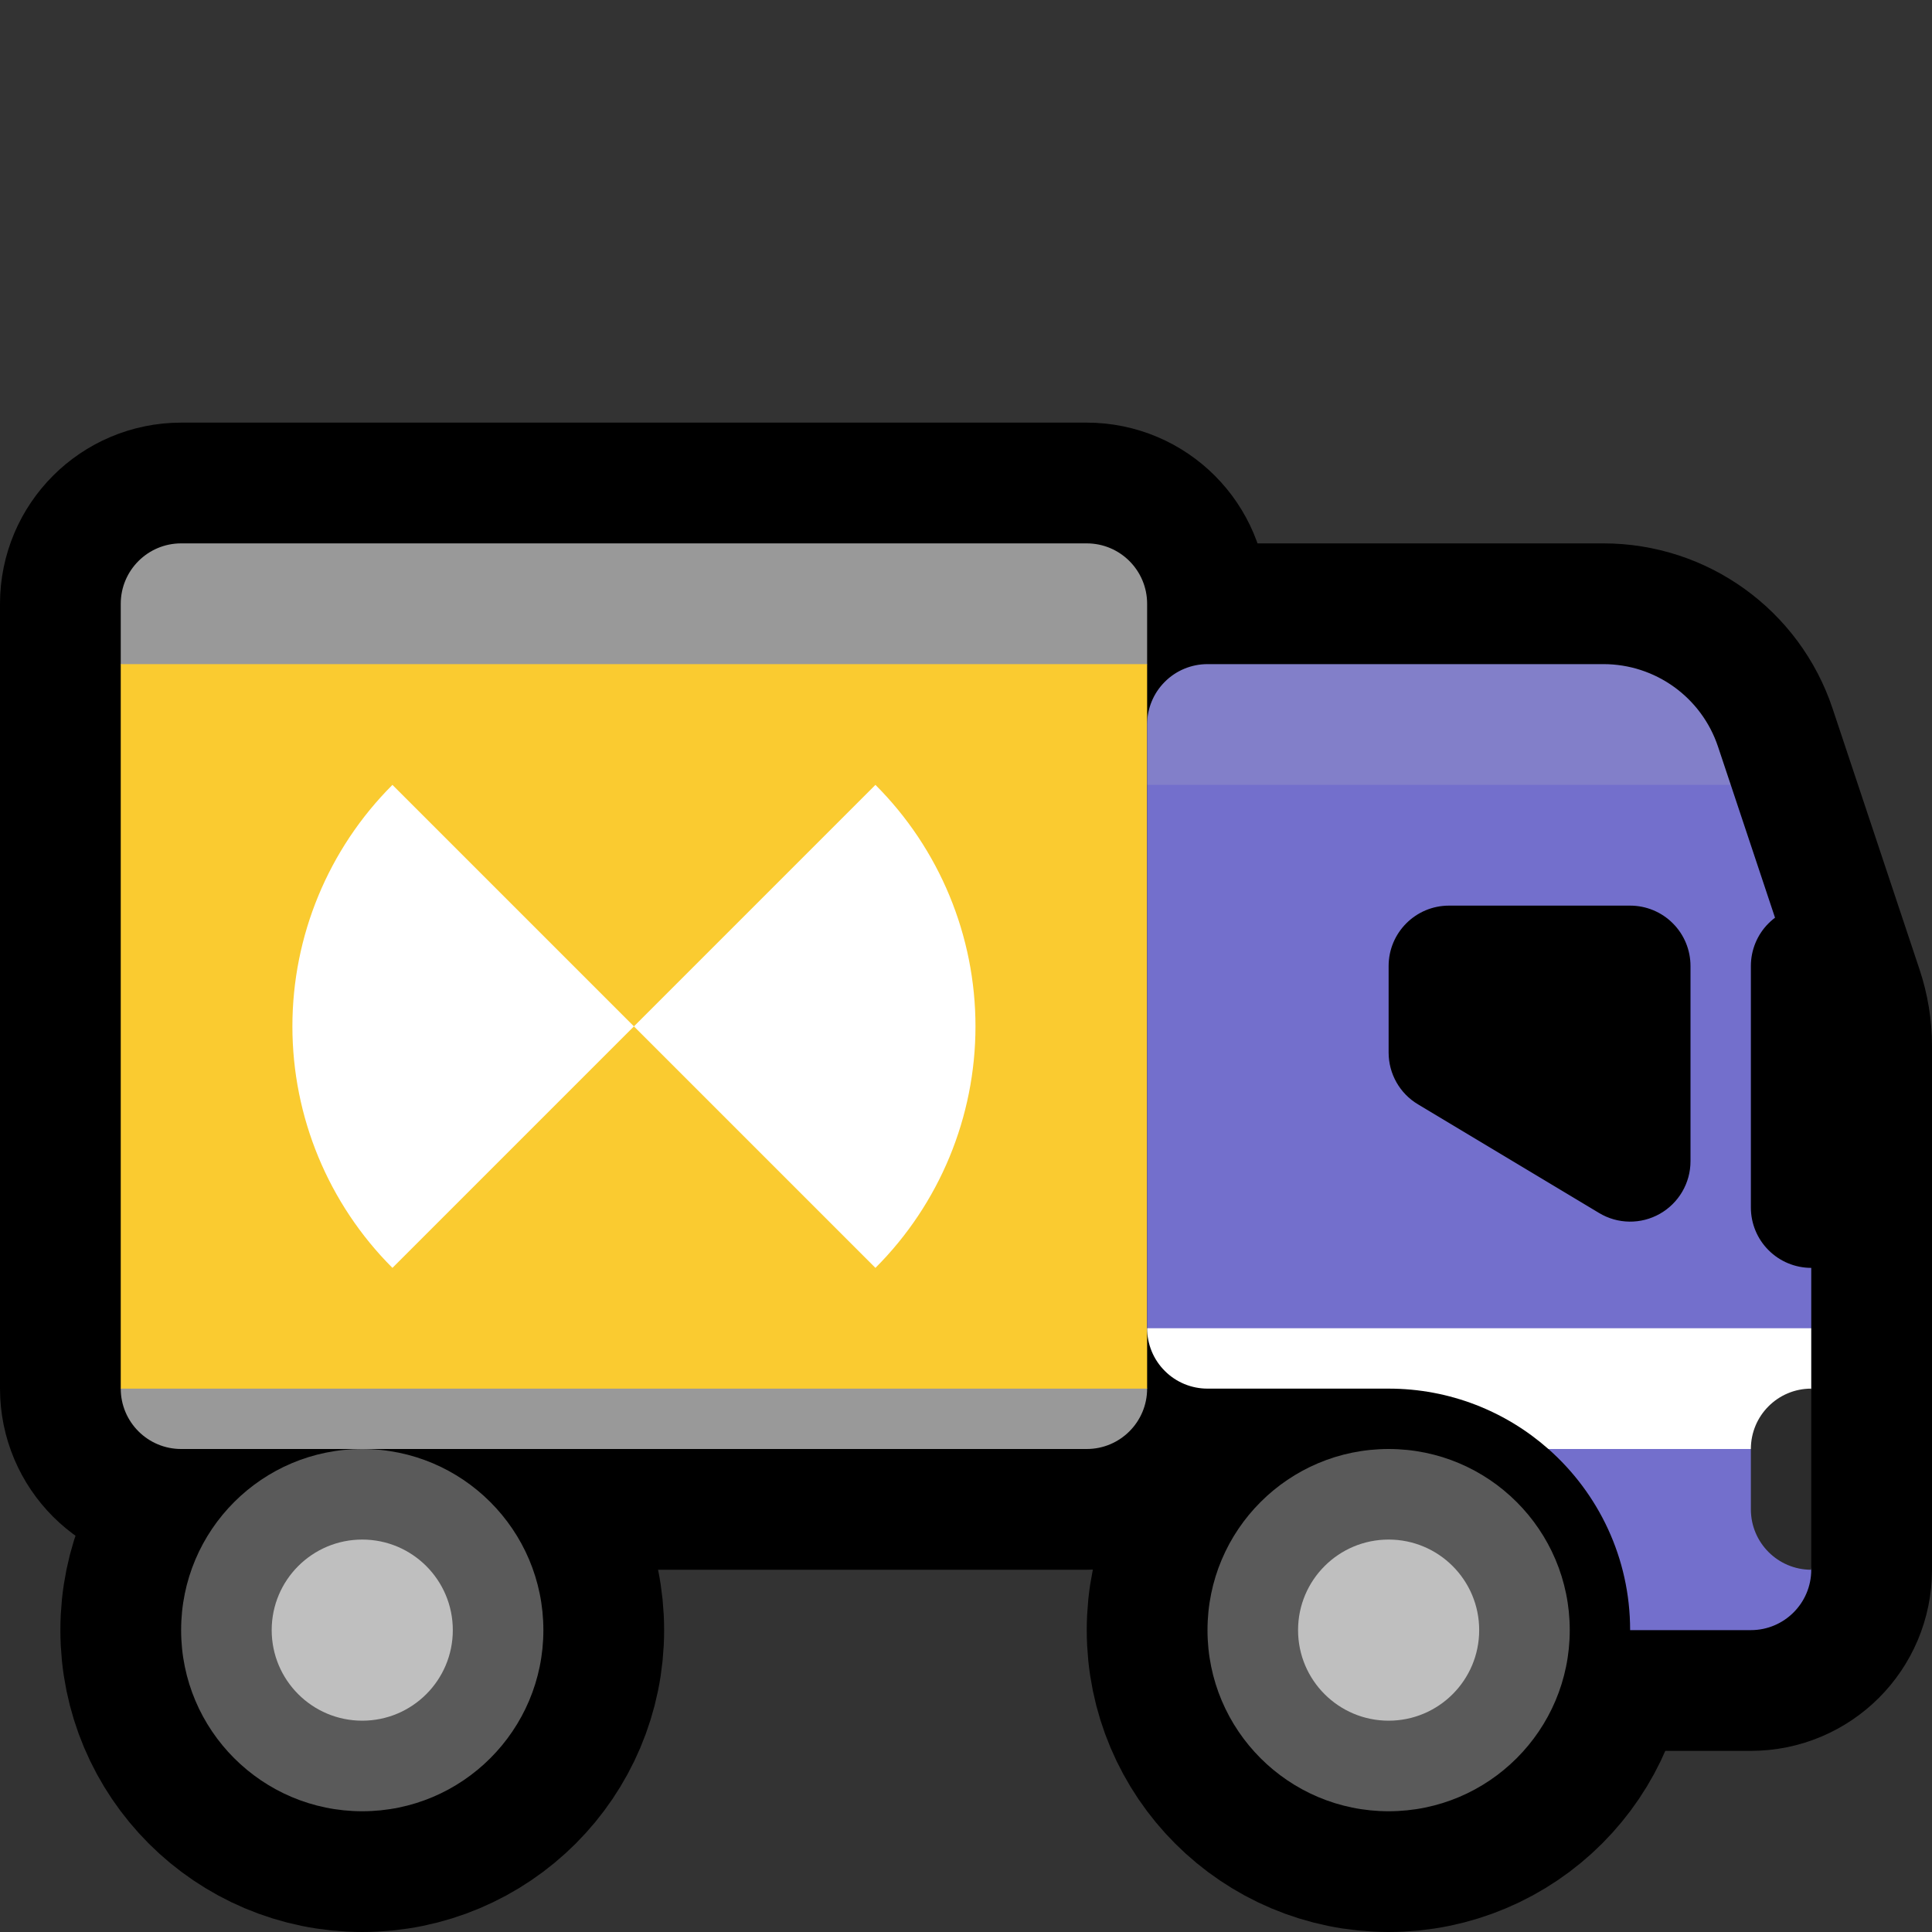
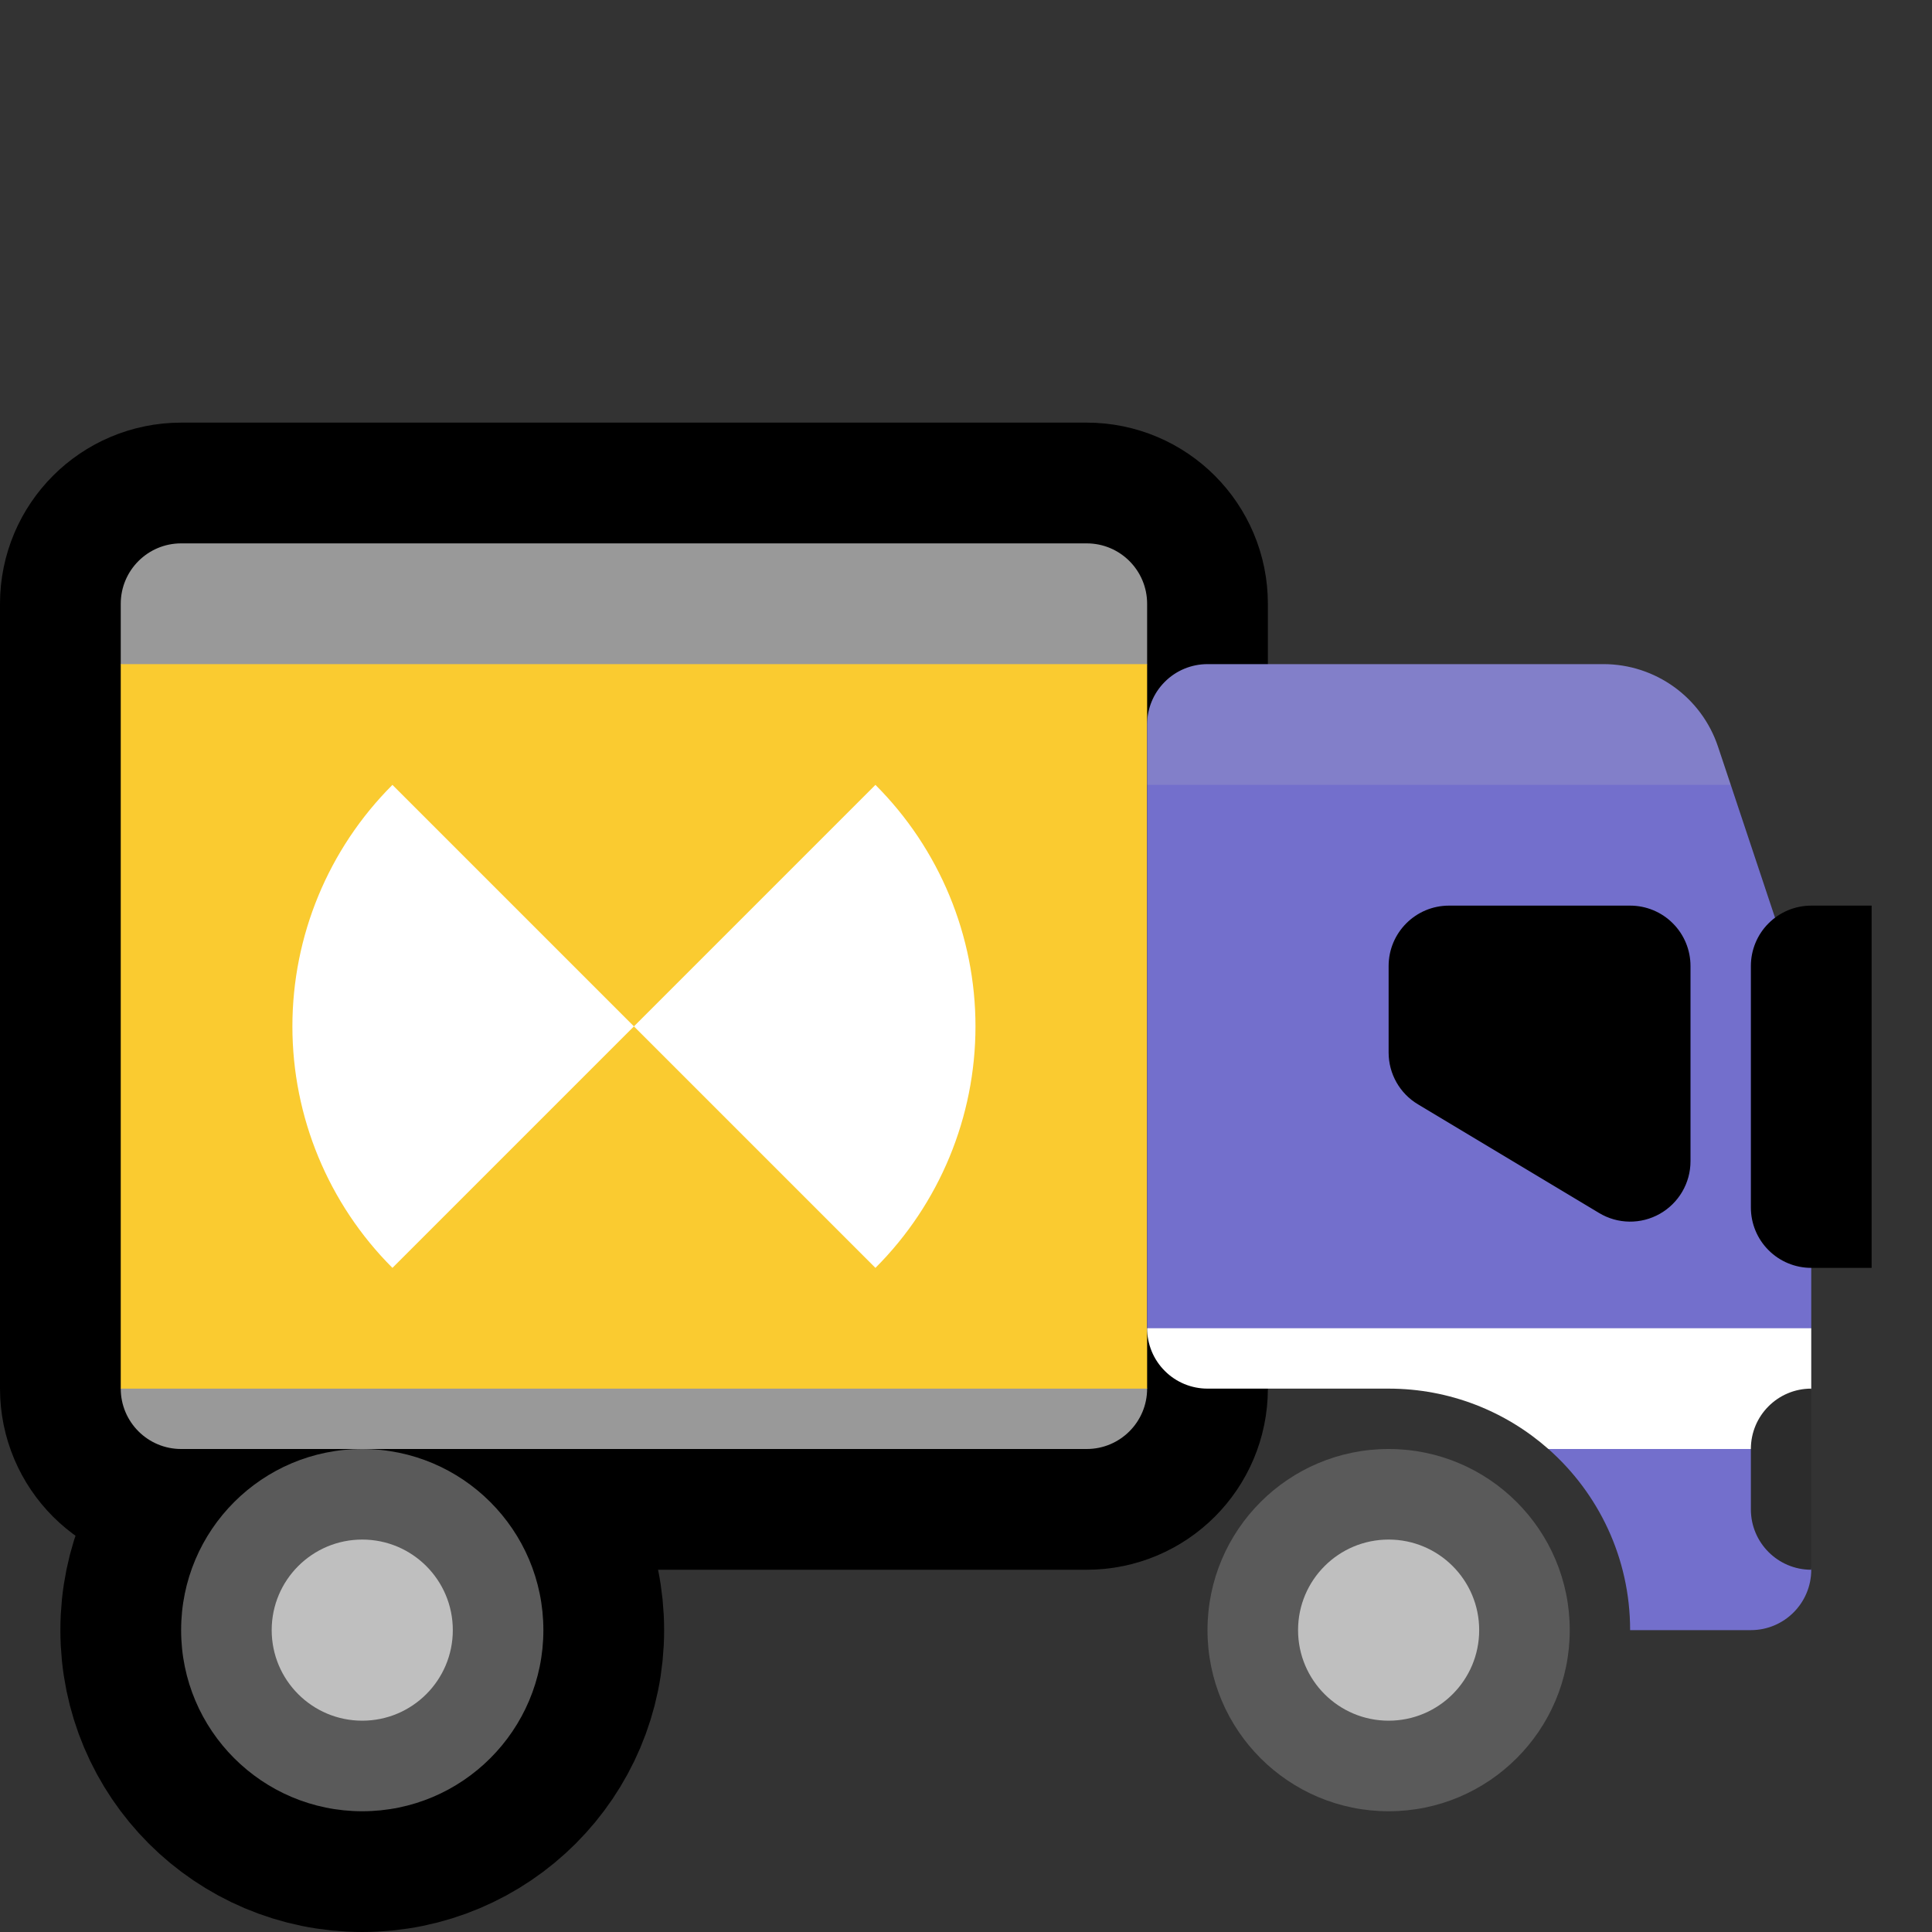
<svg xmlns="http://www.w3.org/2000/svg" width="100%" height="100%" viewBox="0 0 32 32" version="1.1" xml:space="preserve" style="fill-rule:evenodd;clip-rule:evenodd;stroke-linecap:round;stroke-miterlimit:1.5;">
  <rect x="0" y="0" width="32" height="32" fill="#333333" stroke="none" />
  <rect id="delivery_truck" x="0" y="0" width="32" height="32" style="fill:none;" />
  <clipPath id="_clip1">
    <rect x="0" y="0" width="32" height="32" />
  </clipPath>
  <g clip-path="url(#_clip1)">
    <g id="outline">
-       <path d="M28.456,12.368c-0.272,-0.817 -1.037,-1.368 -1.898,-1.368c-1.836,0 -4.963,0 -6.558,0c-0.265,0 -0.52,0.105 -0.707,0.293c-0.188,0.187 -0.293,0.442 -0.293,0.707c0,2.26 0,7.74 0,10c0,0.552 0.448,1 1,1c1.185,0 3,0 3,0l0,4l6,0c0.552,0 1,-0.448 1,-1c0,-2.193 0,-7.334 0,-8.675c0,-0.215 -0.035,-0.429 -0.103,-0.633c-0.262,-0.786 -0.968,-2.906 -1.441,-4.324Z" style="fill:none;stroke:#000;stroke-width:4px;" />
      <path d="M19,10c0,-0.552 -0.448,-1 -1,-1c-3.014,0 -11.986,0 -15,0c-0.552,0 -1,0.448 -1,1c0,2.727 0,10.273 0,13c0,0.552 0.448,1 1,1c3.014,0 11.986,0 15,0c0.552,0 1,-0.448 1,-1c0,-1.185 0,-3 0,-3l0,-10Z" style="fill:none;stroke:#000;stroke-width:4px;" />
      <circle cx="6" cy="27" r="3" style="fill:#fff;stroke:#000;stroke-width:4px;" />
-       <circle cx="23" cy="27" r="3" style="fill:#fff;stroke:#000;stroke-width:4px;" />
    </g>
    <g id="emoji">
      <path d="M19,10c0,-0.552 -0.448,-1 -1,-1c-3.014,0 -11.986,0 -15,0c-0.552,0 -1,0.448 -1,1c0,0.5 0,1 0,1l1,2l0,8.694l-1,1.306l0,0c0,0.552 0.448,1 1,1c3.014,0 11.986,0 15,0c0.552,0 1,-0.448 1,-1c0,0 0,0 0,0l-1,-3l0,-7l1,-2l0,-1Z" style="fill:#999;" />
      <rect x="2" y="11" width="17" height="12" style="fill:#facb30;" />
      <path d="M29.528,24l0.472,2c0,0.552 -0.448,1 -1,1l-2,0c0,0 0,0 0,0c0,-1.195 -0.524,-2.267 -1.354,-3l1.354,-0.482l2,0l0.528,0.482Zm-10.528,-2l0,0l0,-9l1.404,-1l6.596,0l1.667,1l1.23,3.692c0.068,0.204 0.103,0.418 0.103,0.633l0,4.675l-1,0.402l-8.674,0l-1.326,-0.402Z" style="fill:#736fcc;" />
      <path d="M19,13l0,-1c0,-0.265 0.105,-0.52 0.293,-0.707c0.187,-0.188 0.442,-0.293 0.707,-0.293c1.595,0 4.722,0 6.558,0c0.861,0 1.626,0.551 1.898,1.368l0.211,0.632l-9.667,0Z" style="fill:#827fc9;" />
      <path d="M19,22l11,0l0,1l-0.436,1l-3.918,0c-0.705,-0.622 -1.632,-1 -2.646,-1c-1.116,0 -2.232,0 -3,0c-0.265,0 -0.52,-0.105 -0.707,-0.293c-0.188,-0.187 -0.293,-0.442 -0.293,-0.707Z" style="fill:#fff;" />
      <path d="M30,23l-0.001,0c-0.552,0 -0.999,0.447 -0.999,0.999c0,0.322 0,0.679 0,1.001c0,0.552 0.448,1 1,1c0,0 0,0 0,0l0,-3Z" style="fill:#2c2c2c;" />
      <path d="M31,15l-1,0c-0.265,0 -0.52,0.105 -0.707,0.293c-0.188,0.187 -0.293,0.442 -0.293,0.707c0,1.11 0,2.89 0,4c0,0.265 0.105,0.52 0.293,0.707c0.187,0.188 0.442,0.293 0.707,0.293c0.5,0 1,0 1,0l0,-6Z" />
      <path d="M28,16c0,-0.265 -0.105,-0.52 -0.293,-0.707c-0.187,-0.188 -0.442,-0.293 -0.707,-0.293c-0.871,0 -2.129,0 -3,0c-0.552,0 -1,0.448 -1,1c0,0.477 0,1.03 0,1.434c0,0.351 0.184,0.677 0.486,0.857c0.687,0.413 1.975,1.185 3,1.8c0.308,0.186 0.693,0.191 1.007,0.013c0.313,-0.178 0.507,-0.51 0.507,-0.87c0,-1.054 0,-2.355 0,-3.234Z" />
      <circle cx="6" cy="27" r="3" style="fill:#5a5a5a;" />
      <circle cx="23" cy="27" r="3" style="fill:#5a5a5a;" />
      <circle cx="23" cy="27" r="1.5" style="fill:#bfbfbf;" />
      <circle cx="6" cy="27" r="1.5" style="fill:#bfbfbf;" />
      <path d="M10.5,17l-4,-4c0,0 0,0 -0.001,0.001c-1.06,1.06 -1.656,2.499 -1.656,3.999c0,1.5 0.596,2.939 1.656,3.999c0.001,0.001 0.001,0.001 0.001,0.001l4,-4l4,4c0,0 0,0 0.001,-0.001c1.06,-1.06 1.656,-2.499 1.656,-3.999c0,-1.5 -0.596,-2.939 -1.656,-3.999c-0.001,-0.001 -0.001,-0.001 -0.001,-0.001l-4,4Z" style="fill:#fff;" />
    </g>
  </g>
</svg>